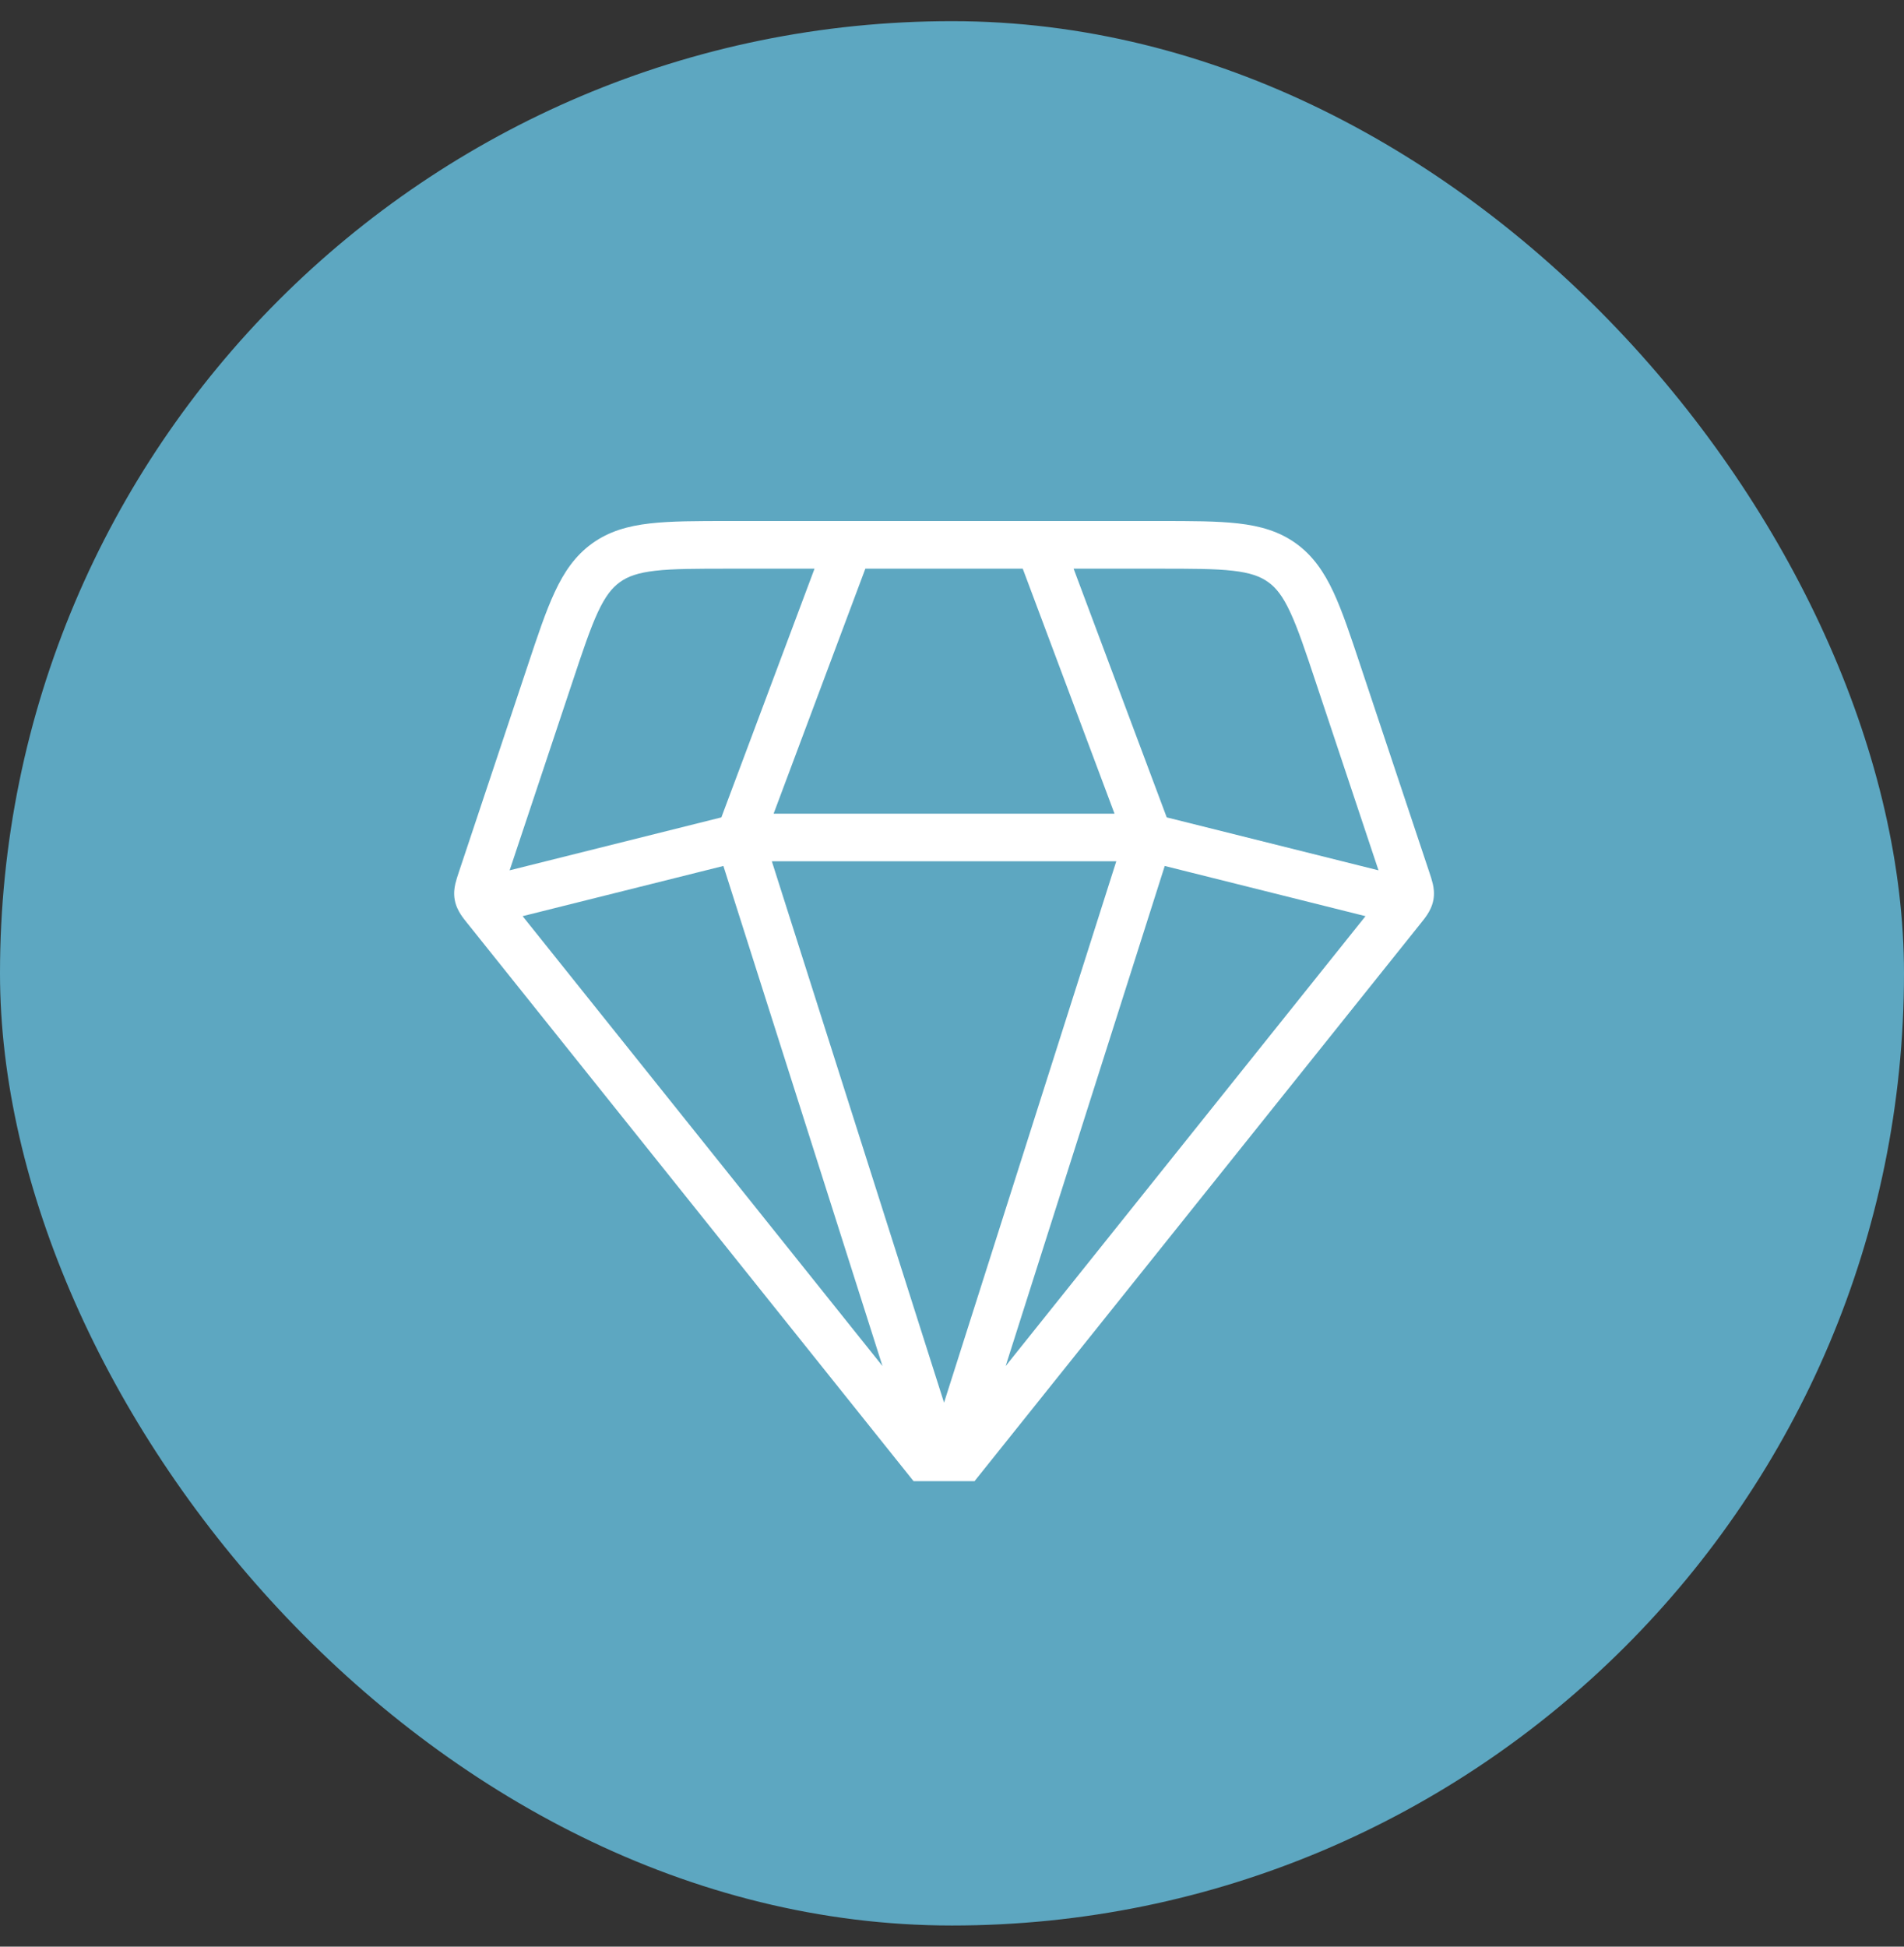
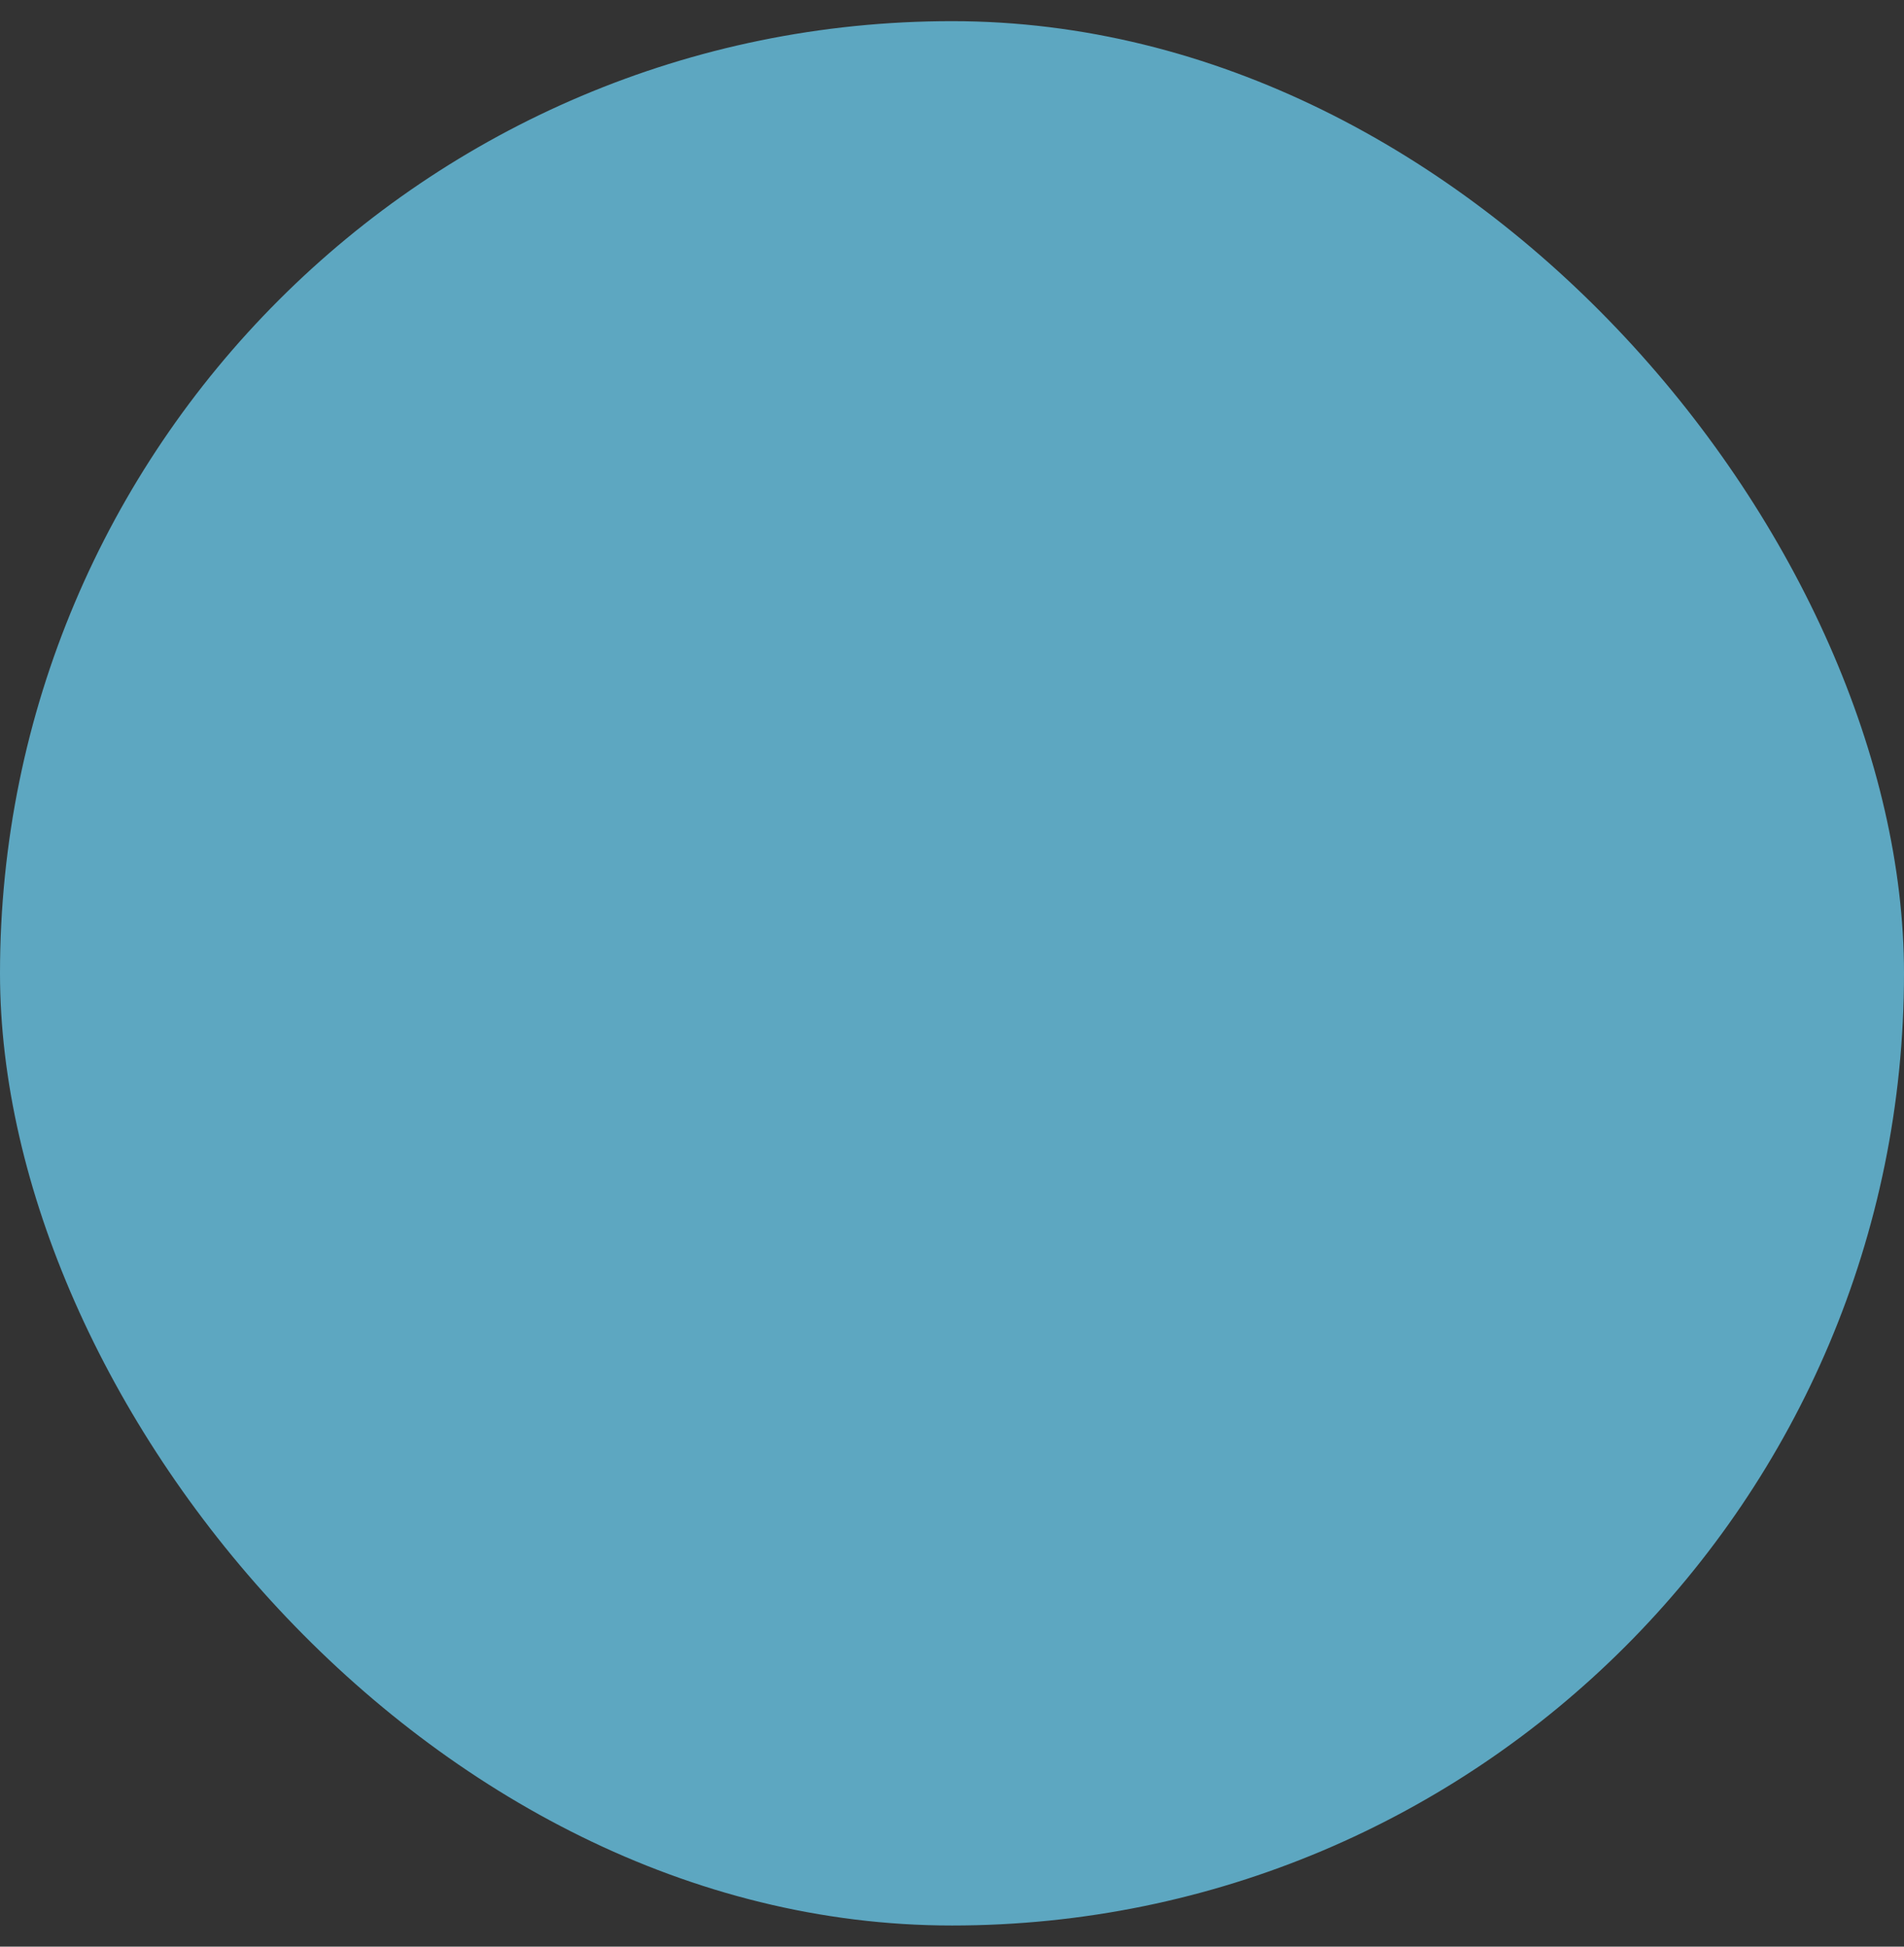
<svg xmlns="http://www.w3.org/2000/svg" width="45" height="46" viewBox="0 0 45 46" fill="none">
  <rect x="0" y="0" width="45" height="46" fill="#333333" stroke="none" />
  <rect y="0.5" width="45" height="45" rx="22.5" fill="#5DA7C1" />
  <g clip-path="url(#clip0_21299_4697)">
-     <path fill-rule="evenodd" clip-rule="evenodd" d="M20.049 12.312L17.226 12.312C16.471 12.312 15.857 12.312 15.361 12.369C14.842 12.428 14.394 12.554 13.993 12.843C13.592 13.133 13.331 13.518 13.111 13.991C12.899 14.444 12.705 15.027 12.467 15.743L10.845 20.607C10.844 20.612 10.842 20.617 10.84 20.622C10.813 20.703 10.782 20.797 10.762 20.883C10.738 20.985 10.721 21.114 10.747 21.262C10.774 21.409 10.835 21.524 10.892 21.612C10.94 21.686 11.002 21.763 11.056 21.83C11.059 21.834 11.062 21.838 11.066 21.842L22.312 35.901L33.569 21.83C33.623 21.763 33.685 21.686 33.733 21.612C33.79 21.524 33.851 21.409 33.878 21.262C33.904 21.114 33.887 20.985 33.863 20.883C33.843 20.797 33.812 20.703 33.785 20.622L32.158 15.743C31.92 15.027 31.726 14.444 31.515 13.991C31.294 13.518 31.033 13.133 30.632 12.843C30.231 12.554 29.783 12.428 29.264 12.369C28.767 12.312 28.154 12.312 27.399 12.312L24.575 12.312C24.567 12.312 24.558 12.312 24.549 12.312H20.076C20.067 12.312 20.058 12.312 20.049 12.312ZM24.172 13.438H20.452L18.284 19.227H26.341L24.172 13.438ZM25.374 13.438L27.575 19.315L32.58 20.566L31.101 16.13C30.85 15.375 30.675 14.854 30.494 14.466C30.32 14.09 30.163 13.892 29.974 13.756C29.786 13.62 29.548 13.534 29.137 13.487C28.711 13.438 28.162 13.438 27.366 13.438H25.374ZM32.273 21.649L23.768 32.28L27.528 20.463L32.273 21.649ZM26.383 20.352L22.312 33.145L18.242 20.352H26.383ZM17.049 19.315L19.251 13.438H17.259C16.463 13.438 15.914 13.438 15.488 13.487C15.077 13.534 14.839 13.62 14.651 13.756C14.463 13.892 14.305 14.09 14.13 14.466C13.95 14.854 13.775 15.375 13.524 16.13L12.045 20.566L17.049 19.315ZM12.352 21.649L20.857 32.28L17.097 20.463L12.352 21.649Z" fill="white" />
+     <path fill-rule="evenodd" clip-rule="evenodd" d="M20.049 12.312L17.226 12.312C16.471 12.312 15.857 12.312 15.361 12.369C14.842 12.428 14.394 12.554 13.993 12.843C13.592 13.133 13.331 13.518 13.111 13.991C12.899 14.444 12.705 15.027 12.467 15.743L10.845 20.607C10.844 20.612 10.842 20.617 10.84 20.622C10.813 20.703 10.782 20.797 10.762 20.883C10.738 20.985 10.721 21.114 10.747 21.262C10.774 21.409 10.835 21.524 10.892 21.612C10.94 21.686 11.002 21.763 11.056 21.83C11.059 21.834 11.062 21.838 11.066 21.842L22.312 35.901L33.569 21.83C33.623 21.763 33.685 21.686 33.733 21.612C33.79 21.524 33.851 21.409 33.878 21.262C33.904 21.114 33.887 20.985 33.863 20.883C33.843 20.797 33.812 20.703 33.785 20.622L32.158 15.743C31.92 15.027 31.726 14.444 31.515 13.991C31.294 13.518 31.033 13.133 30.632 12.843C30.231 12.554 29.783 12.428 29.264 12.369C28.767 12.312 28.154 12.312 27.399 12.312L24.575 12.312C24.567 12.312 24.558 12.312 24.549 12.312H20.076C20.067 12.312 20.058 12.312 20.049 12.312ZM24.172 13.438H20.452L18.284 19.227H26.341L24.172 13.438ZM25.374 13.438L27.575 19.315L32.58 20.566L31.101 16.13C30.85 15.375 30.675 14.854 30.494 14.466C30.32 14.09 30.163 13.892 29.974 13.756C29.786 13.62 29.548 13.534 29.137 13.487C28.711 13.438 28.162 13.438 27.366 13.438H25.374ZM32.273 21.649L23.768 32.28L27.528 20.463L32.273 21.649ZM26.383 20.352L22.312 33.145L18.242 20.352ZM17.049 19.315L19.251 13.438H17.259C16.463 13.438 15.914 13.438 15.488 13.487C15.077 13.534 14.839 13.62 14.651 13.756C14.463 13.892 14.305 14.09 14.13 14.466C13.95 14.854 13.775 15.375 13.524 16.13L12.045 20.566L17.049 19.315ZM12.352 21.649L20.857 32.28L17.097 20.463L12.352 21.649Z" fill="white" />
  </g>
  <defs>
    <clipPath id="clip0_21299_4697">
-       <rect width="24" height="24" fill="white" transform="translate(10.5 11)" />
-     </clipPath>
+       </clipPath>
  </defs>
</svg>